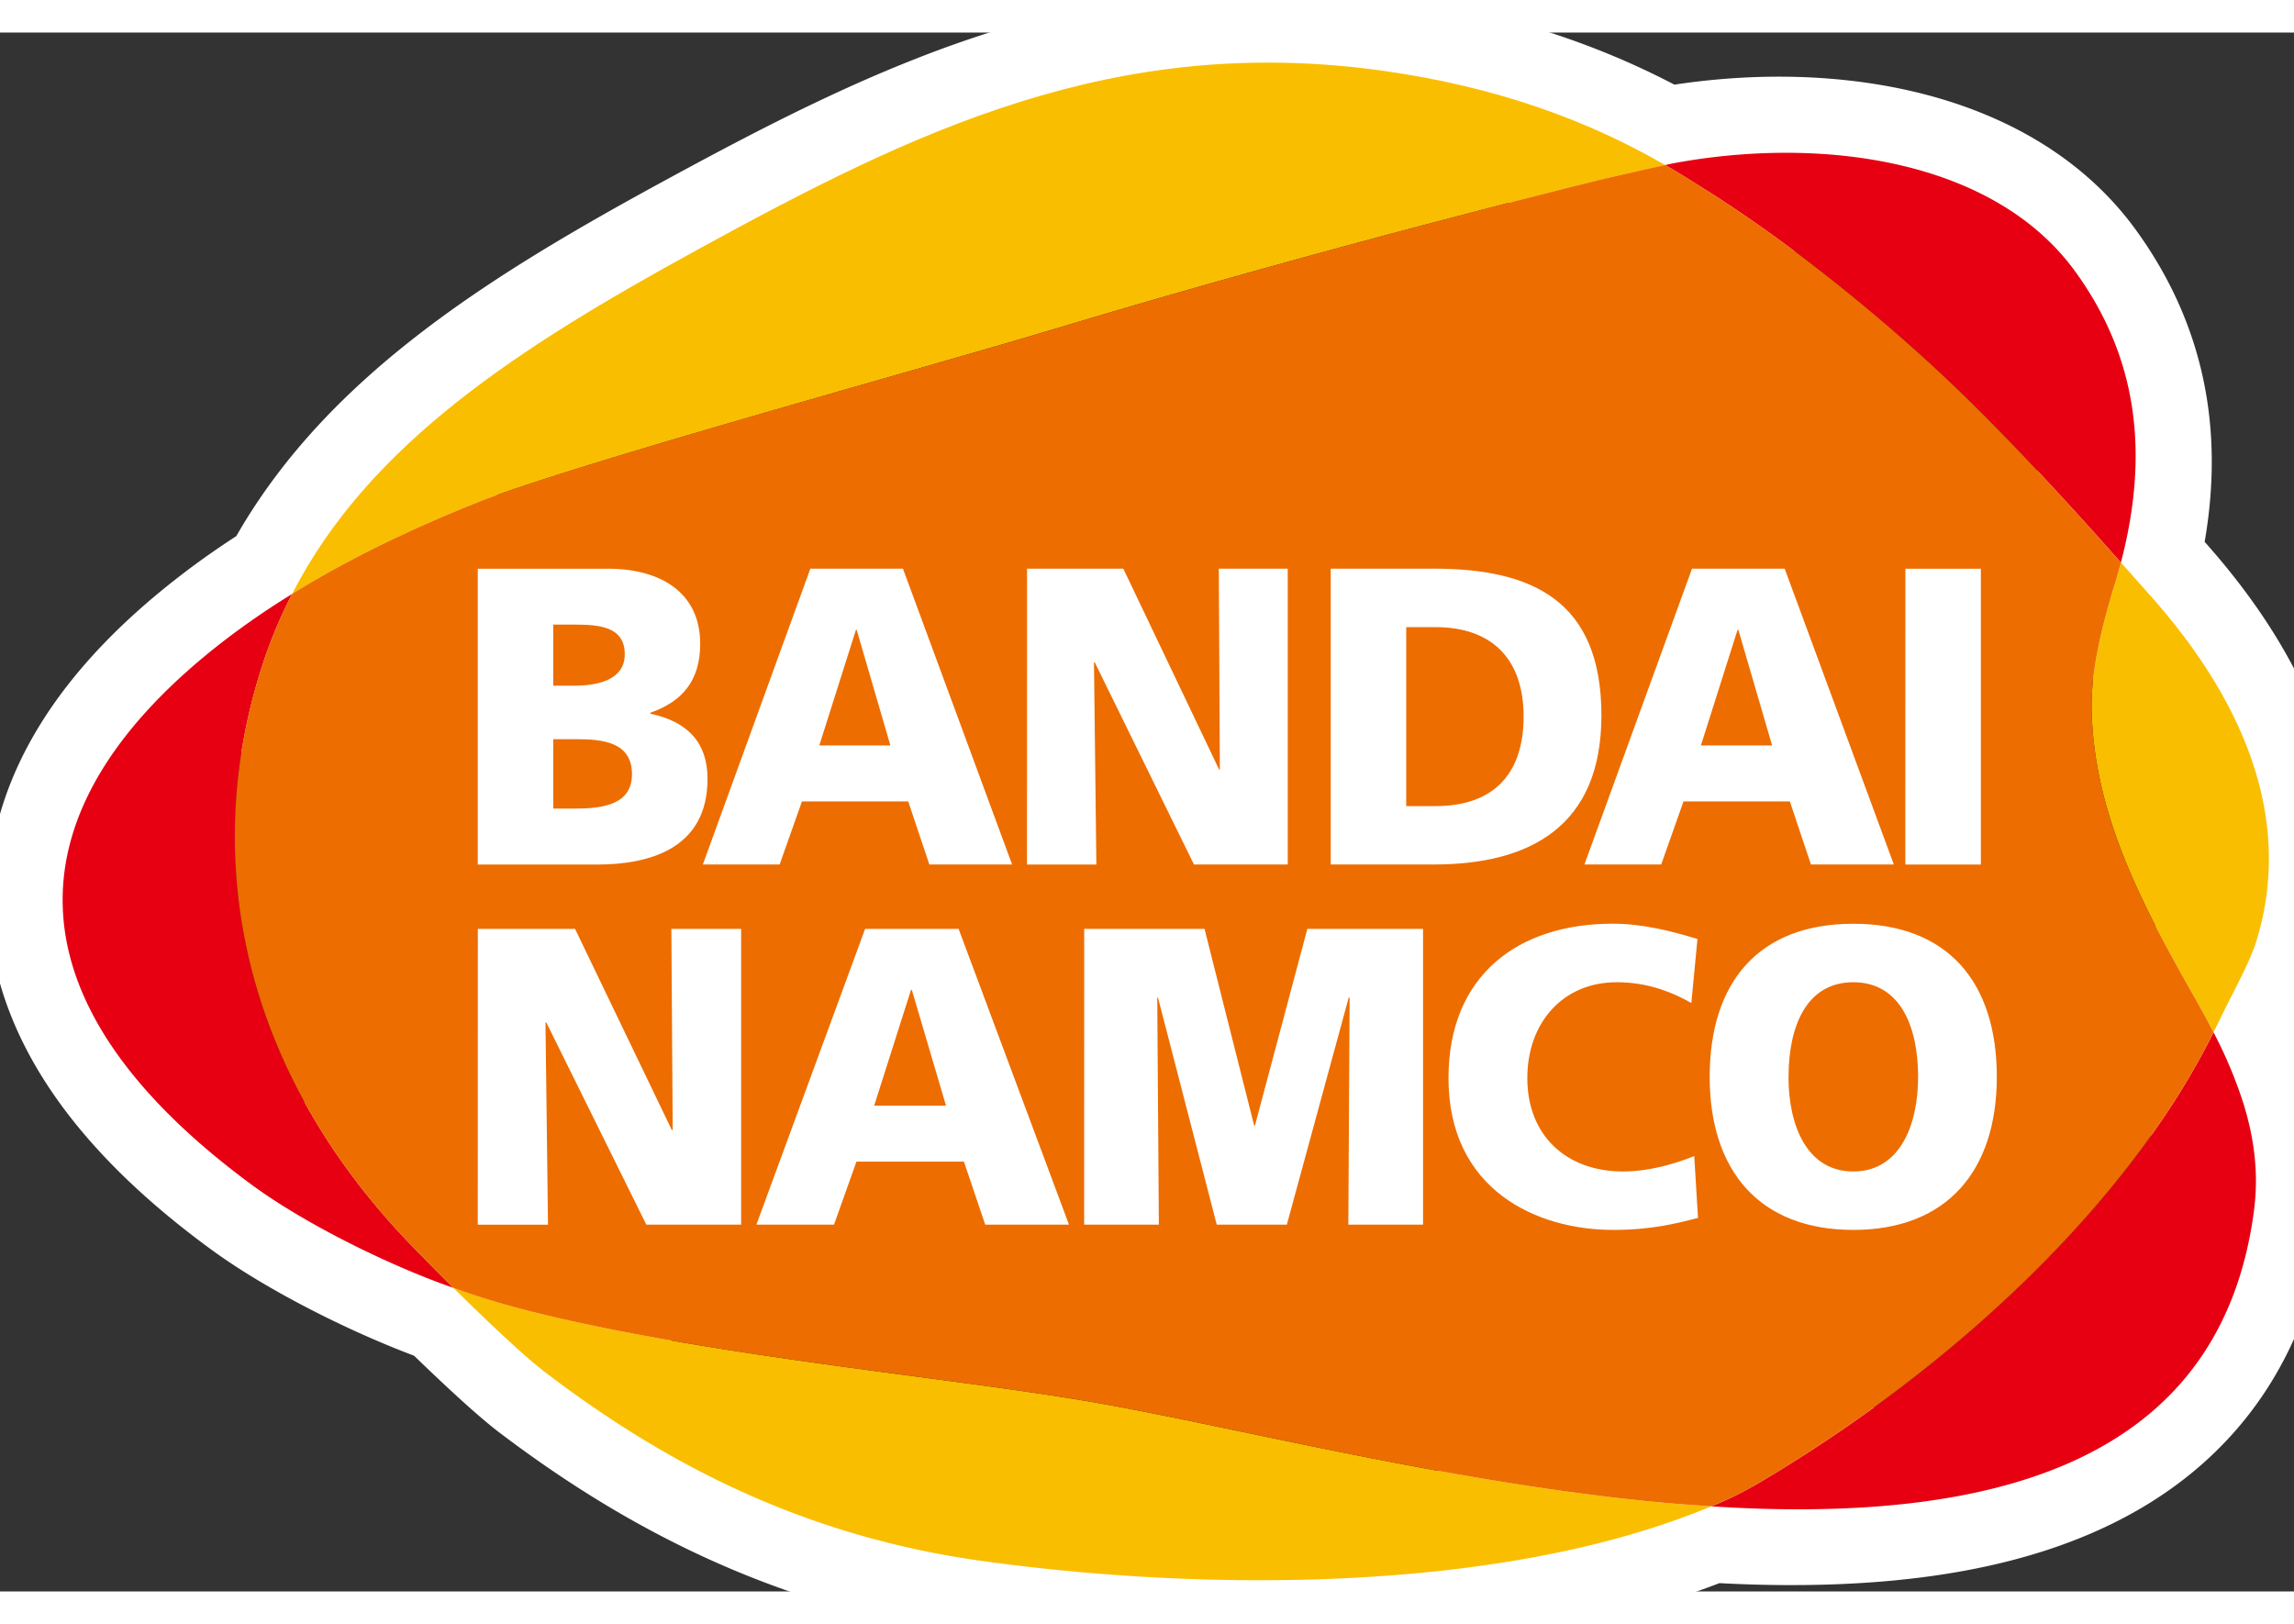
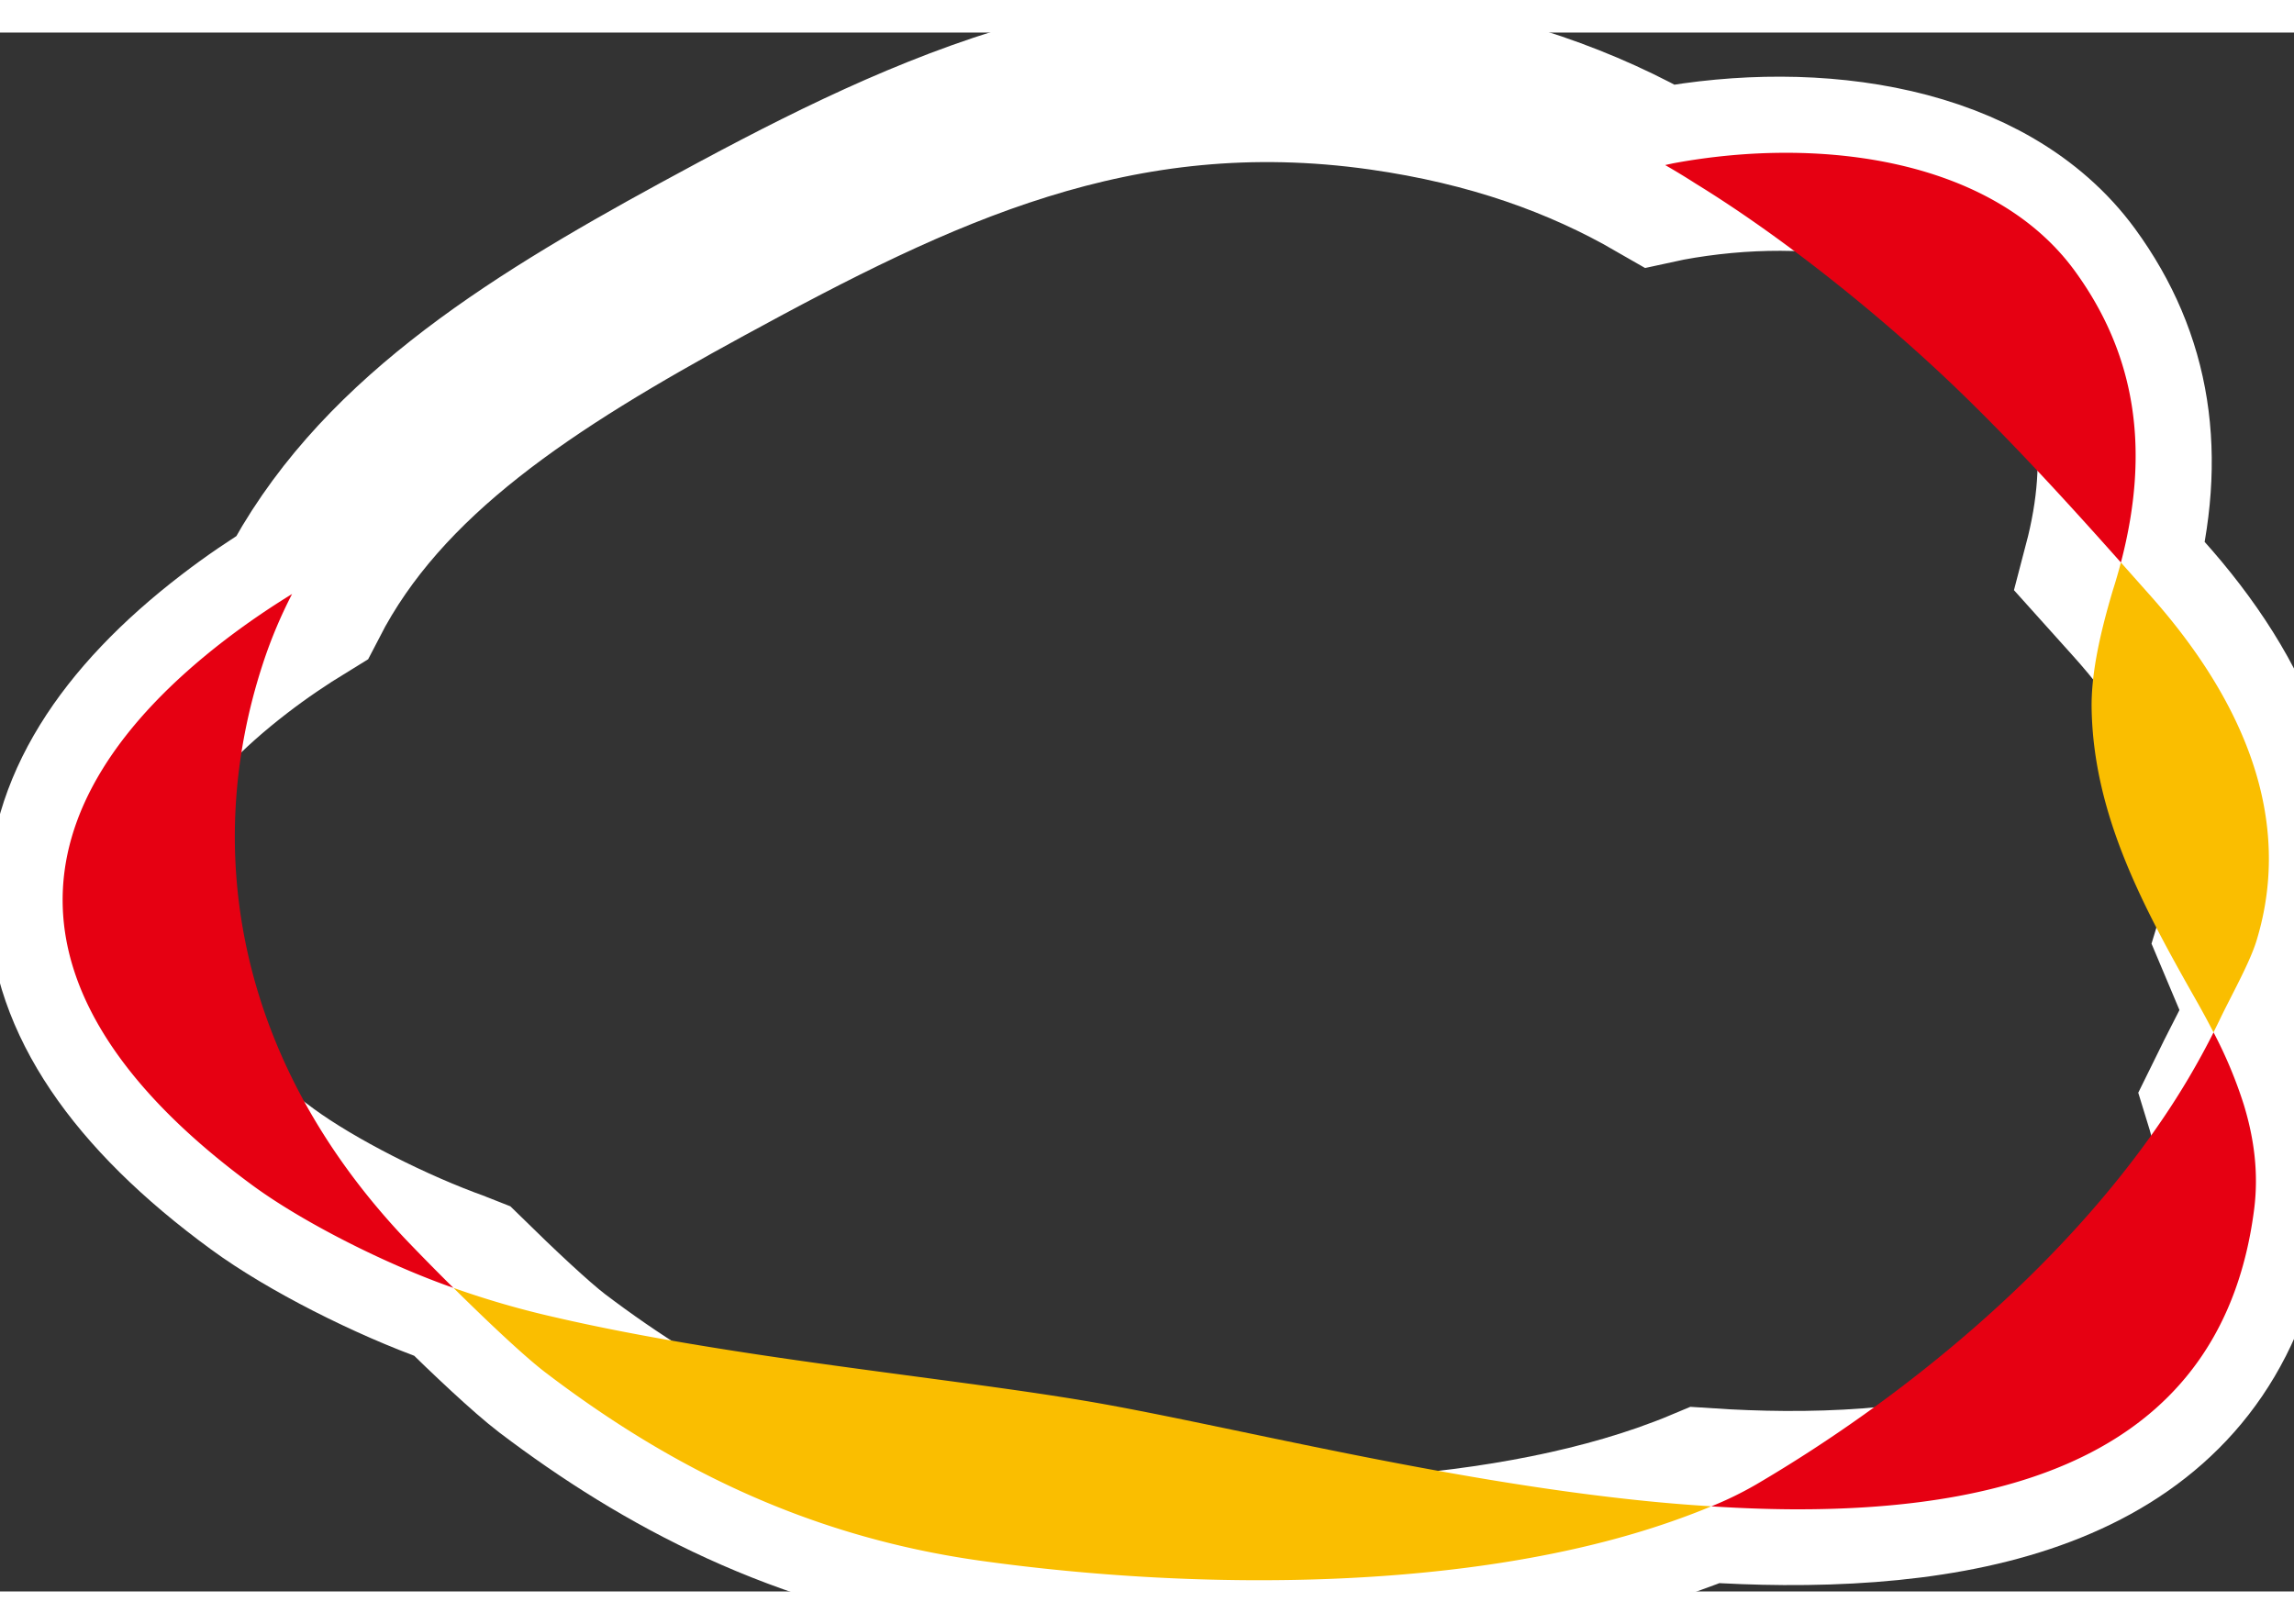
<svg xmlns="http://www.w3.org/2000/svg" height="1770" viewBox=".217 .8 41.297 28.066" width="2500">
  <rect x=".217" y=".8" width="41.297" height="28.066" fill="#333333" stroke="none" />
-   <path d="m40.615 17.121c.67-2.167-.233-4.275-1.905-6.137-.152-.171-.322-.362-.506-.566.525-1.998.266-3.677-.816-5.159-1.435-1.962-4.476-2.408-7.162-1.909l-.134.029c-1.381-.797-3.002-1.383-4.995-1.666-4.81-.68-8.404 1.08-12.235 3.167-3.16 1.722-5.838 3.431-7.21 6.095-.42.257-.823.53-1.209.827-3.84 2.945-3.99 6.358.5 9.642.878.643 2.316 1.37 3.488 1.787.03.01.064.021.093.033.575.564 1.25 1.202 1.635 1.496 2.05 1.553 4.518 2.892 7.78 3.34 3.915.539 8.737.53 12.27-.7.24-.085.476-.173.704-.269.481.032.957.05 1.423.053 4.158.024 7.699-1.137 8.24-5.309.082-.644 0-1.257-.184-1.854a7.893 7.893 0 0 0 -.54-1.282l.102-.207c.197-.414.534-1.003.661-1.41z" fill="none" stroke="#fff" stroke-width="3.135" />
+   <path d="m40.615 17.121c.67-2.167-.233-4.275-1.905-6.137-.152-.171-.322-.362-.506-.566.525-1.998.266-3.677-.816-5.159-1.435-1.962-4.476-2.408-7.162-1.909l-.134.029c-1.381-.797-3.002-1.383-4.995-1.666-4.81-.68-8.404 1.08-12.235 3.167-3.16 1.722-5.838 3.431-7.21 6.095-.42.257-.823.53-1.209.827-3.84 2.945-3.99 6.358.5 9.642.878.643 2.316 1.37 3.488 1.787.03.01.064.021.093.033.575.564 1.25 1.202 1.635 1.496 2.05 1.553 4.518 2.892 7.78 3.34 3.915.539 8.737.53 12.27-.7.24-.085.476-.173.704-.269.481.032.957.05 1.423.053 4.158.024 7.699-1.137 8.24-5.309.082-.644 0-1.257-.184-1.854l.102-.207c.197-.414.534-1.003.661-1.41z" fill="none" stroke="#fff" stroke-width="3.135" />
  <path d="m40.837 17.157c.677-2.204-.236-4.347-1.927-6.24l-.512-.576c-.043.163-.09.328-.144.496-.23.774-.395 1.507-.383 2.143.037 1.918.933 3.57 1.886 5.25.107.188.21.379.308.57l.103-.209c.198-.42.54-1.02.669-1.434m-21.082 8.278c-2.544-.428-6.399-.778-9.532-1.502a16.01 16.01 0 0 1 -1.842-.532c.58.574 1.263 1.223 1.653 1.521 2.073 1.579 4.569 2.94 7.869 3.396 3.959.548 8.835.538 12.409-.713.242-.085.481-.174.712-.272a29 29 0 0 1 -1.125-.09c-3.779-.375-7.721-1.4-10.144-1.808" fill="#fabe00" />
  <path d="m35.457 7.225c1.088 1.049 2.146 2.223 2.941 3.116.531-2.03.269-3.737-.826-5.244-1.45-1.995-4.526-2.448-7.244-1.941-.027.007-.074.015-.134.03.185.106.369.218.548.333 1.522.934 3.28 2.325 4.715 3.706m-3.632 19.719a6.306 6.306 0 0 1 -.801.39c.486.031.968.05 1.44.053 4.204.024 7.786-1.156 8.332-5.397.084-.655 0-1.28-.185-1.886a7.999 7.999 0 0 0 -.545-1.303 13.788 13.788 0 0 1 -.928 1.575c-1.797 2.643-4.577 4.964-7.313 6.568m-24.307-4.419c-2.99-3.162-3.694-6.947-2.563-10.379.143-.435.318-.846.52-1.238-.424.26-.832.54-1.223.84-3.883 2.995-4.035 6.465.506 9.803.889.654 2.343 1.392 3.529 1.817.03.01.063.021.093.033a44.748 44.748 0 0 1 -.862-.876" fill="#e60012" />
-   <path d="m19.207 6.134c4.809-1.45 9.58-2.627 9.797-2.678.156-.038.863-.2 1.19-.27-1.398-.81-3.037-1.407-5.053-1.694-4.865-.692-8.499 1.098-12.374 3.22-3.195 1.75-5.904 3.488-7.292 6.196 1.057-.657 2.203-1.196 3.358-1.657 1.722-.685 8.023-2.406 10.374-3.117" fill="#fabe00" />
-   <path d="m39.757 18.23c-.953-1.681-1.849-3.332-1.886-5.25-.012-.636.153-1.369.383-2.143.055-.168.1-.333.144-.495-.795-.895-1.853-2.068-2.94-3.117-1.436-1.38-3.194-2.772-4.716-3.707a12.539 12.539 0 0 0 -.548-.333c-.328.07-1.034.233-1.19.27-.217.052-4.988 1.23-9.797 2.68-2.35.71-8.652 2.43-10.374 3.116-1.155.46-2.301 1-3.359 1.657a8.573 8.573 0 0 0 -.52 1.238c-1.13 3.432-.426 7.217 2.564 10.379.187.198.506.523.863.876.561.204 1.18.38 1.841.532 3.134.724 6.989 1.074 9.533 1.502 2.423.408 6.365 1.433 10.144 1.808.379.038.753.067 1.125.09.28-.115.549-.24.8-.389 2.737-1.604 5.517-3.926 7.314-6.568.353-.522.666-1.05.927-1.576a15.93 15.93 0 0 0 -.308-.57" fill="#ed6d00" />
-   <path d="m10.177 11.459h.394c.455 0 .893.046.893.535 0 .449-.461.565-.907.565h-.38zm-1.359 4.32h2.151c.912 0 1.985-.27 1.985-1.542 0-.648-.35-1.03-1.03-1.174v-.017c.57-.199.898-.571.898-1.243 0-.917-.709-1.35-1.657-1.35h-2.347zm1.359-2.257h.417c.467 0 1 .05 1 .63 0 .544-.516.619-1.014.619h-.403zm2.693 2.256h1.382l.402-1.136h1.913l.38 1.136h1.49l-1.965-5.326h-1.667zm3.376-2.143h-1.28l.66-2.082h.013zm2.46-3.183h1.733l1.725 3.617h.013l-.019-3.617h1.241v5.326h-1.688l-1.786-3.639h-.014l.043 3.64h-1.249zm5.467 5.326h1.857c1.738 0 3.016-.694 3.016-2.684 0-2.063-1.24-2.642-3.016-2.642h-1.857zm1.359-4.273h.528c.992 0 1.585.55 1.585 1.61 0 1.062-.57 1.612-1.585 1.612h-.528zm3.208 4.273h1.382l.402-1.136h1.914l.38 1.136h1.492l-1.965-5.326h-1.668zm3.379-2.143h-1.282l.66-2.082h.014zm2.399-3.182h1.359v5.326h-1.36zm-25.699 6.484h1.75l1.741 3.619h.017l-.024-3.619h1.256v5.325h-1.707l-1.8-3.639h-.015l.045 3.64h-1.264zm5.015 5.325h1.397l.404-1.134h1.935l.383 1.134h1.508l-1.987-5.325h-1.683zm3.413-2.142h-1.293l.663-2.084h.015zm2.488-3.183h2.166l.893 3.54h.015l.943-3.54h2.083v5.325h-1.345l.023-4.088h-.016l-1.114 4.088h-1.262l-1.058-4.088h-.013l.029 4.088h-1.345zm11.05 5.205c-.392.098-.828.215-1.53.215-1.374 0-2.962-.719-2.962-2.734 0-1.852 1.256-2.779 2.954-2.779.524 0 1.033.124 1.528.276l-.11 1.152c-.443-.25-.872-.374-1.343-.374-.975 0-1.61.734-1.61 1.725 0 1.047.715 1.682 1.72 1.682.45 0 .908-.125 1.285-.277zm.21-2.541c0 1.694.9 2.756 2.586 2.756 1.682 0 2.583-1.062 2.583-2.756 0-1.708-.886-2.756-2.583-2.756-1.7 0-2.586 1.048-2.586 2.756m1.42 0c0-.924.33-1.703 1.166-1.703.833 0 1.166.779 1.166 1.703 0 .877-.333 1.704-1.166 1.704-.836 0-1.167-.827-1.167-1.704" fill="#fff" />
</svg>